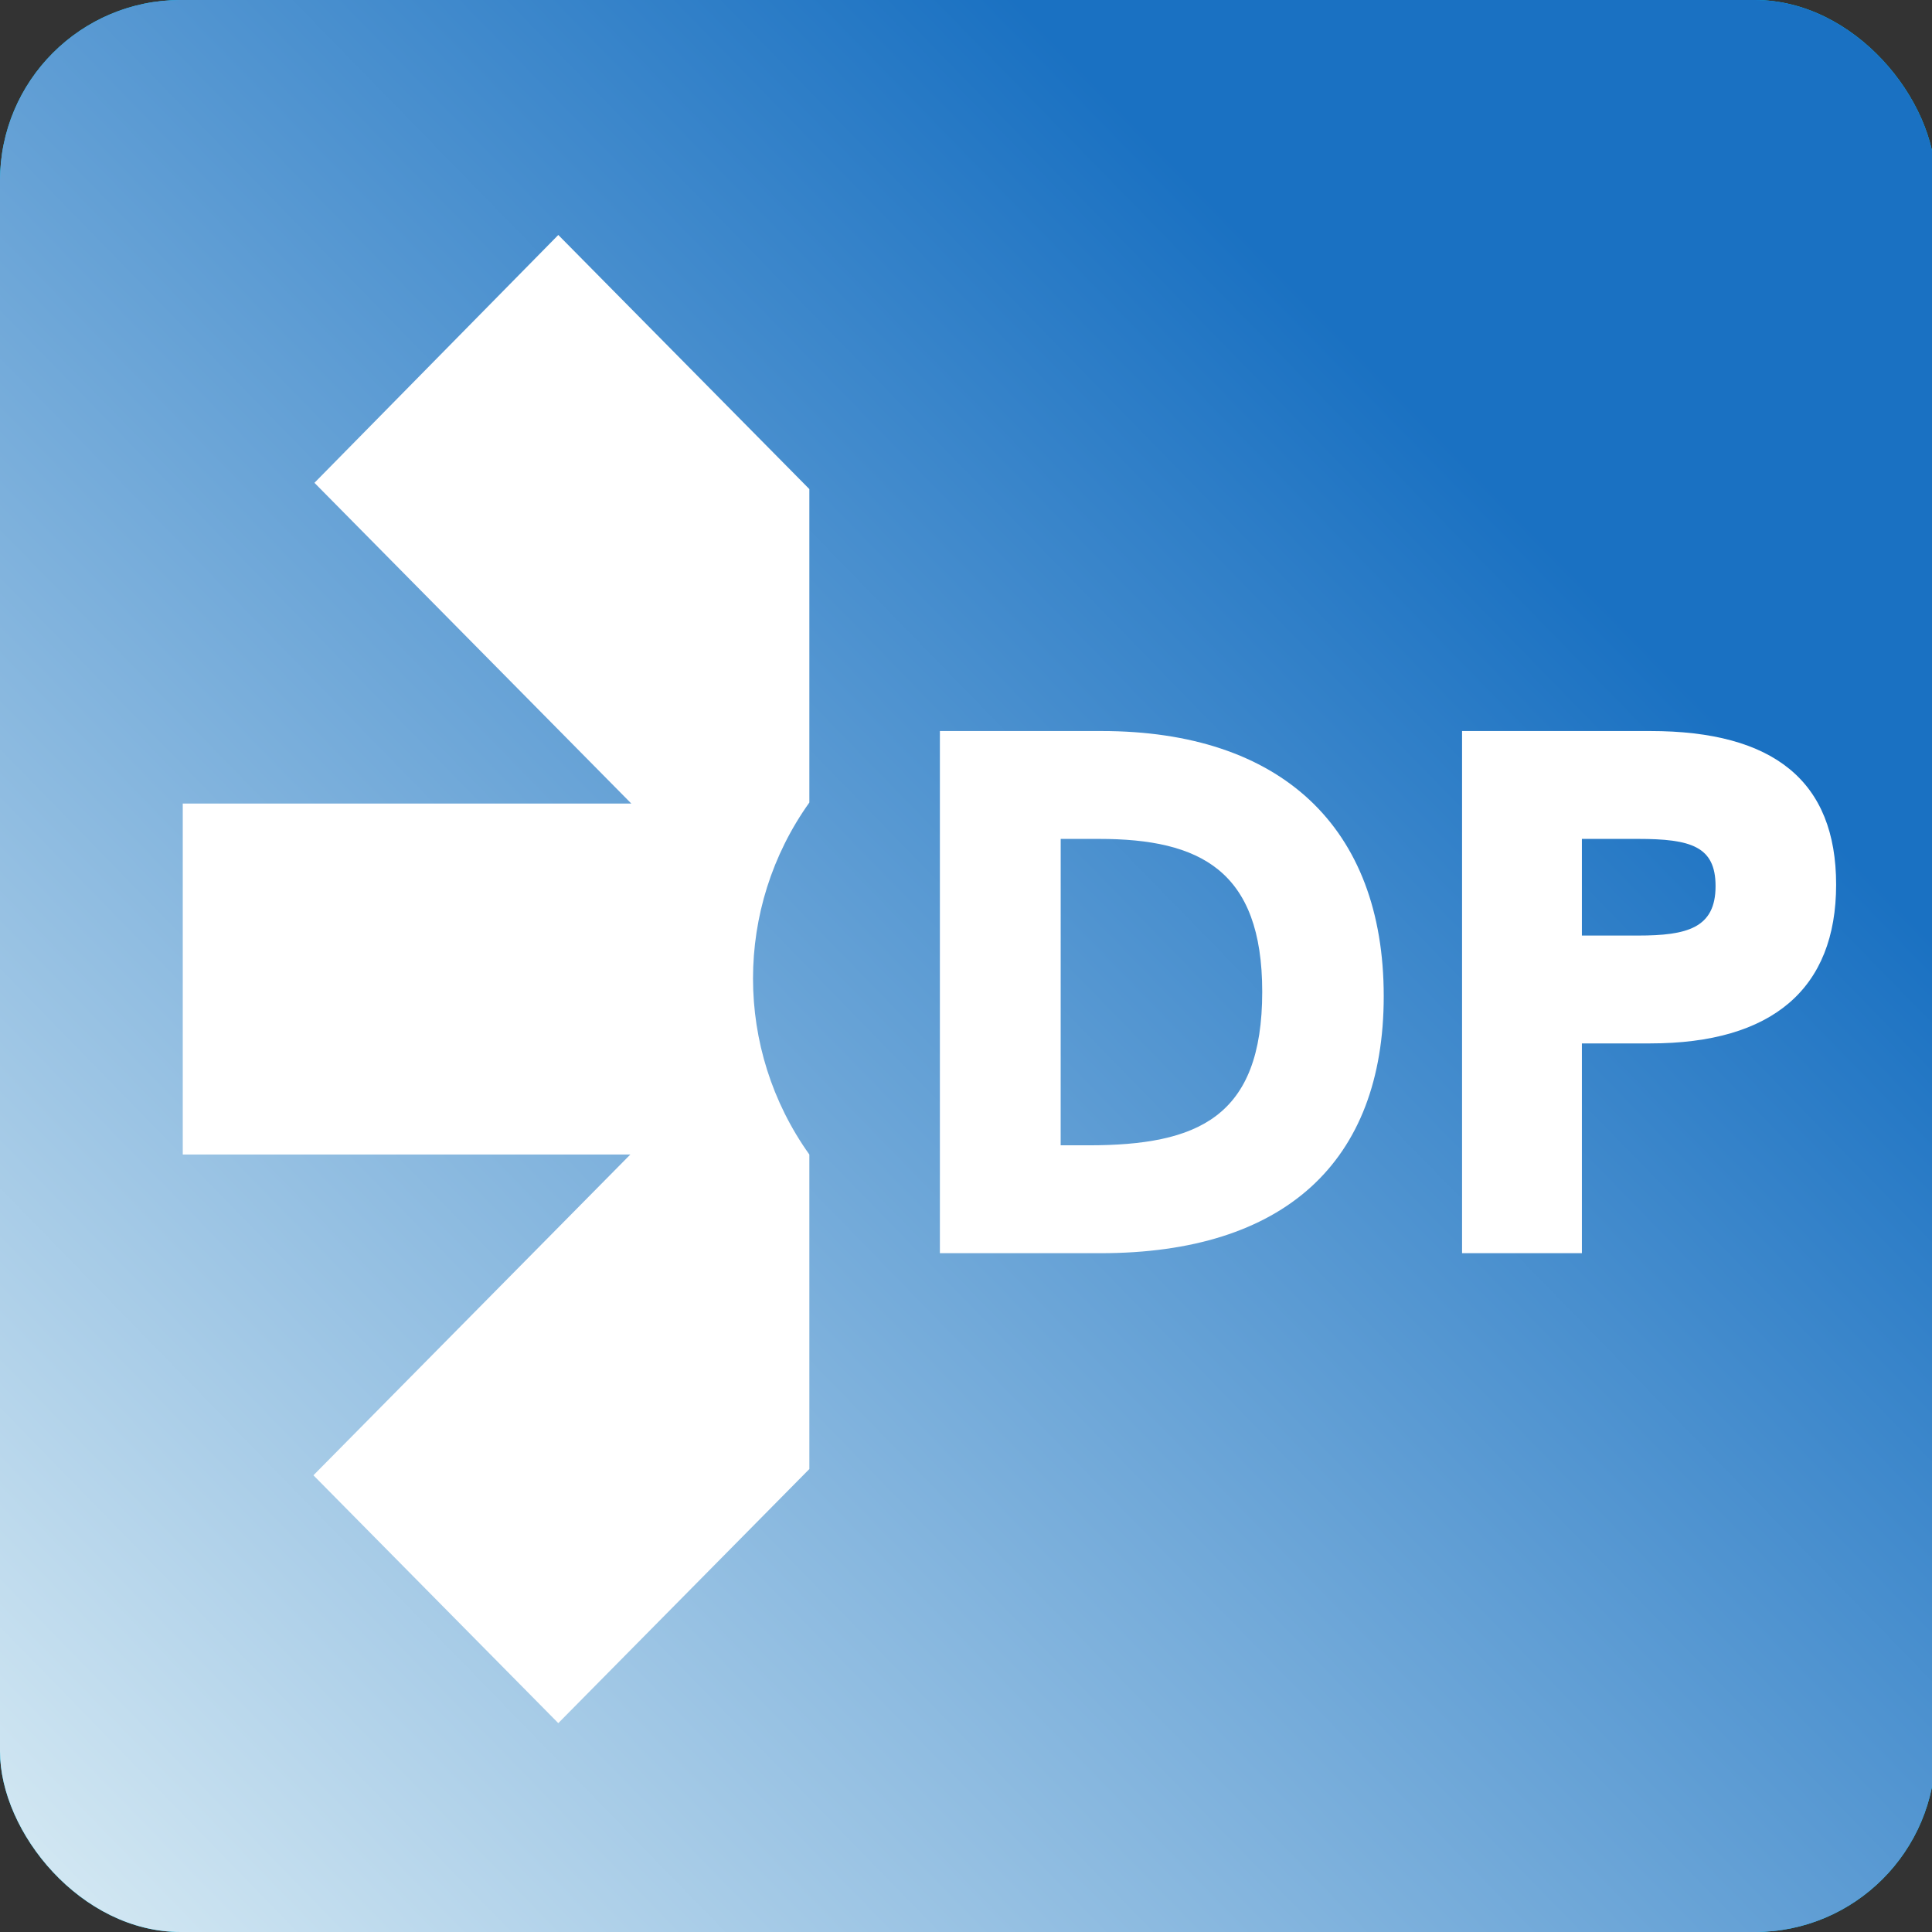
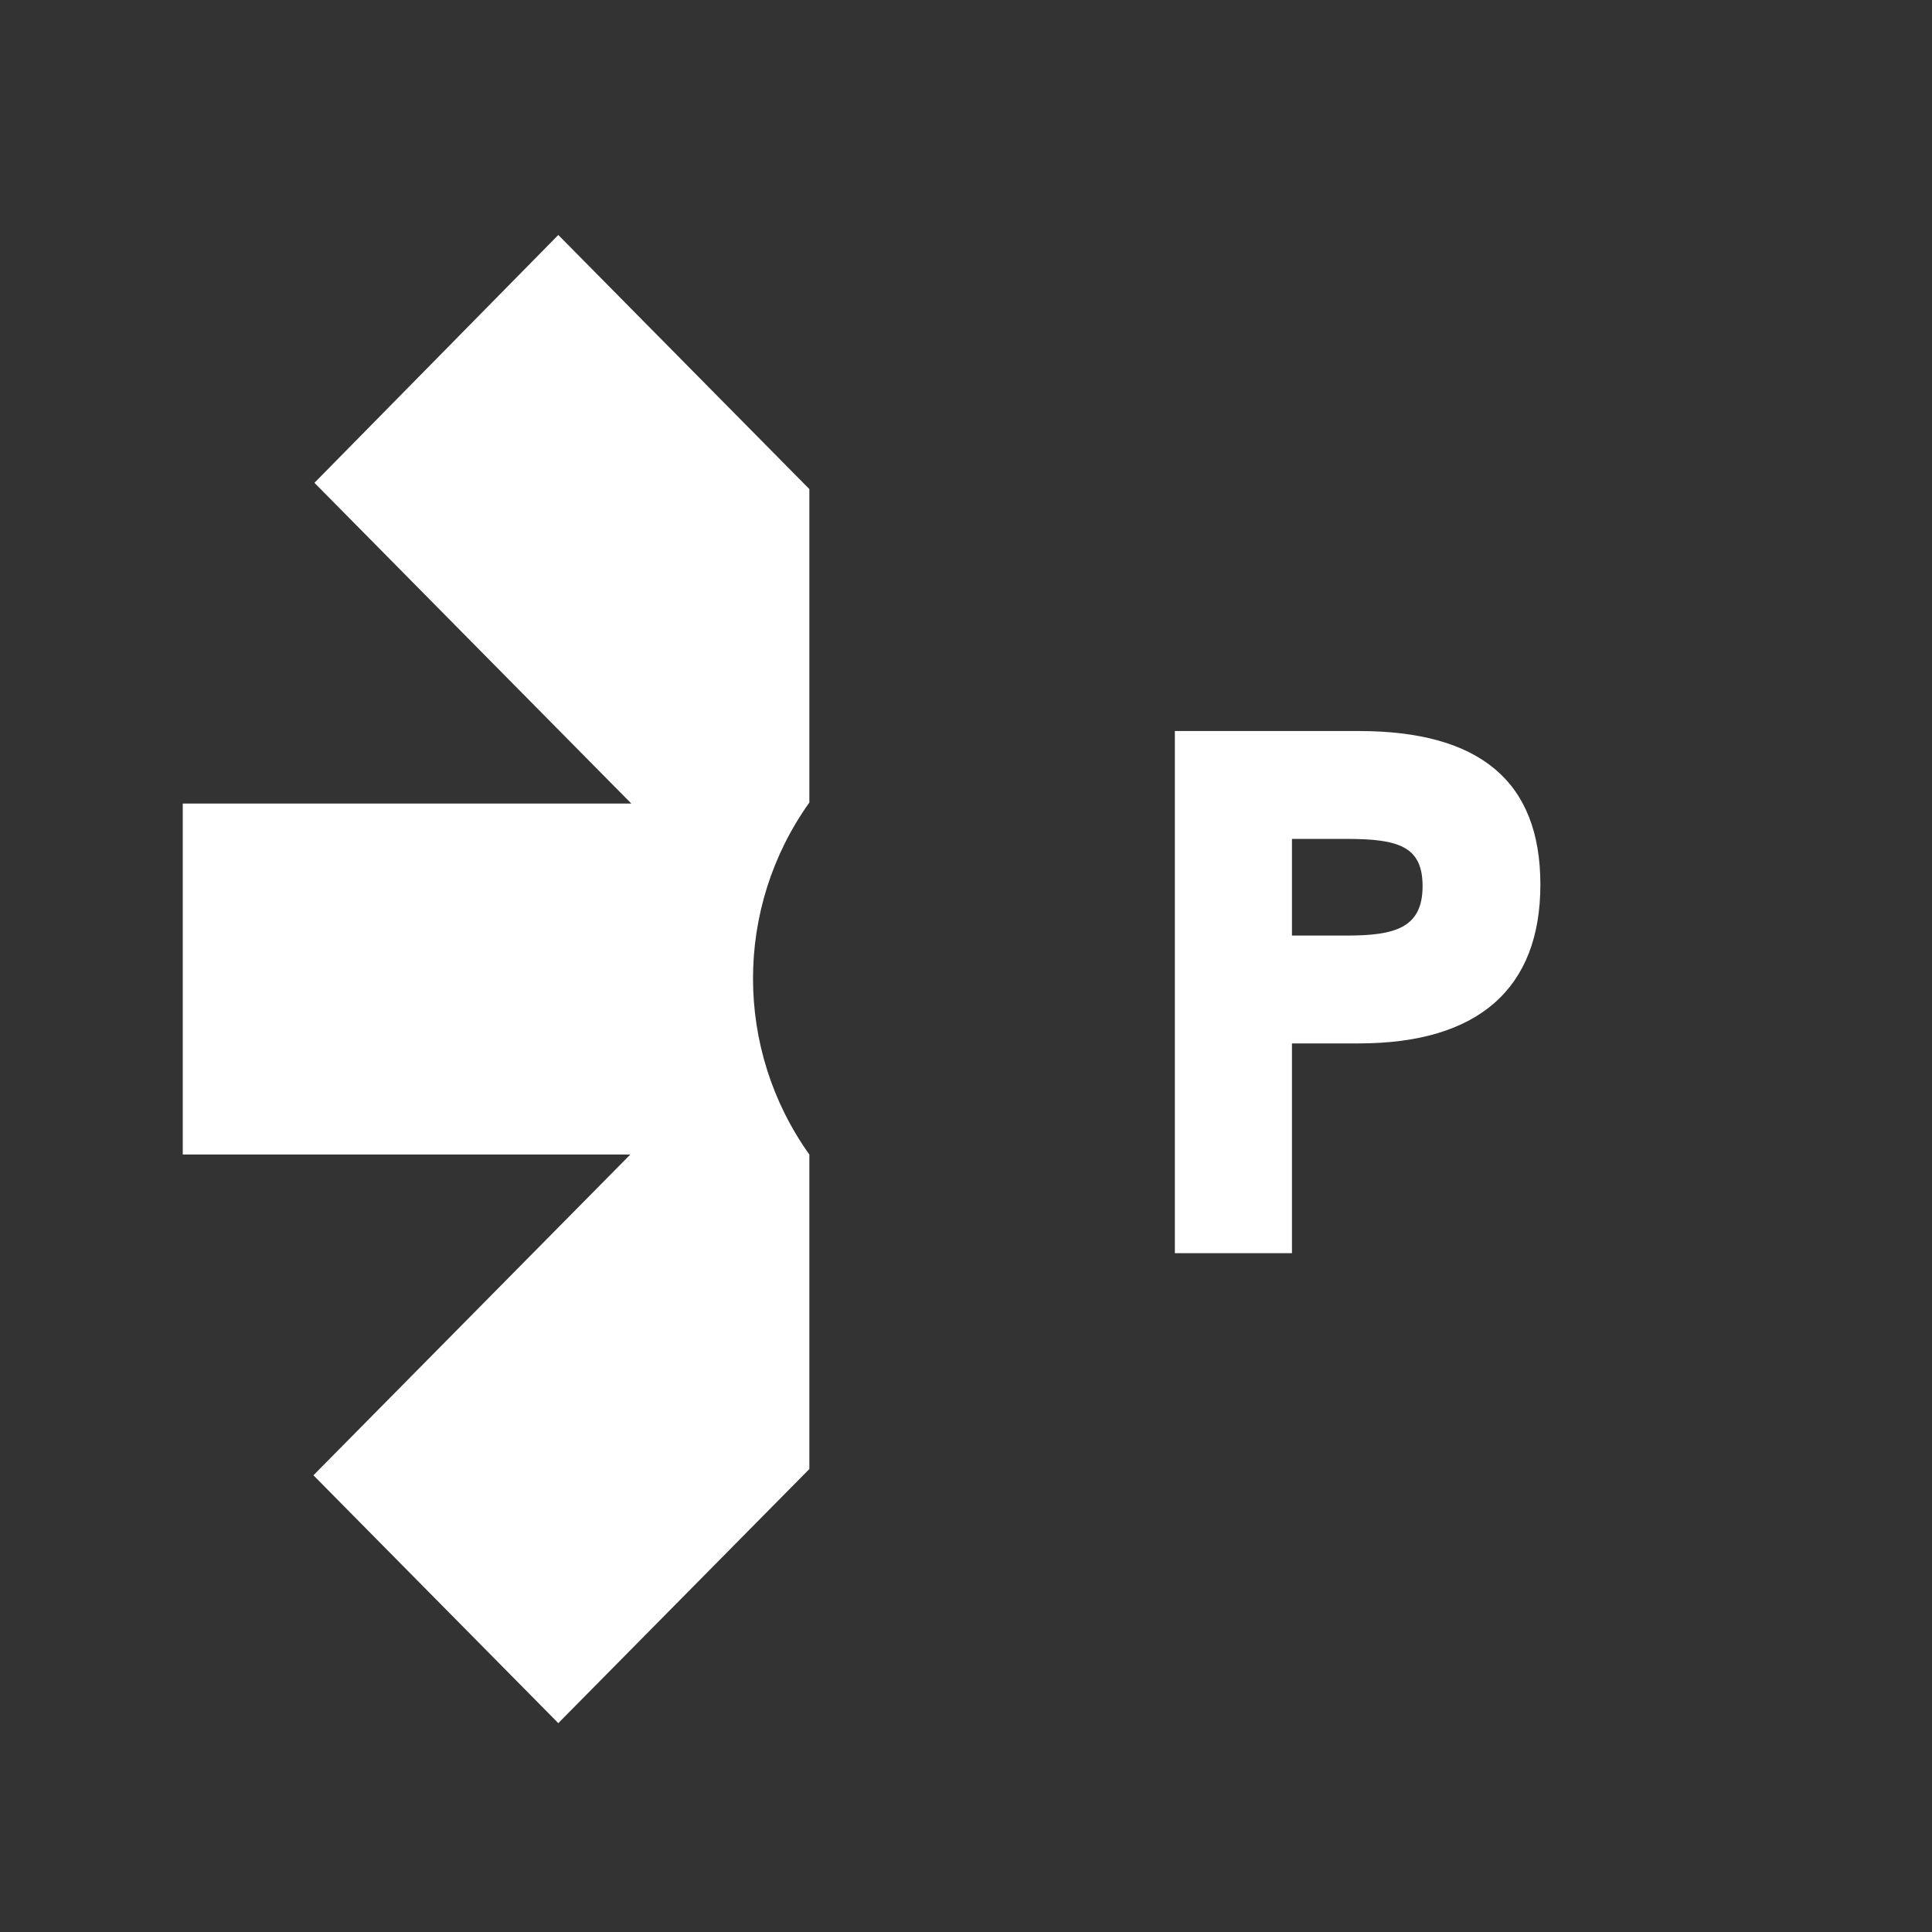
<svg xmlns="http://www.w3.org/2000/svg" xmlns:ns1="http://sodipodi.sourceforge.net/DTD/sodipodi-0.dtd" xmlns:ns2="http://www.inkscape.org/namespaces/inkscape" width="74" height="74" viewBox="0 0 74 74" fill="none" version="1.1" id="svg17" ns1:docname="favicon.svg" ns2:version="1.4.2 (1:1.4.2+202505120737+ebf0e940d0)">
  <rect x="0" y="0" width="74" height="74" fill="#333333" stroke="none" />
  <ns1:namedview id="namedview17" pagecolor="#ffffff" bordercolor="#000000" borderopacity="0.25" ns2:showpageshadow="2" ns2:pageopacity="0.0" ns2:pagecheckerboard="0" ns2:deskcolor="#d1d1d1" ns2:zoom="6.9189189" ns2:cx="41.263672" ns2:cy="33.169922" ns2:window-width="1920" ns2:window-height="1108" ns2:window-x="0" ns2:window-y="53" ns2:window-maximized="1" ns2:current-layer="svg17" />
-   <path d="m 21.044,18.493 12.138,12.286 H 16 V 44.221 H 33.143 L 21.005,56.507 30.384,66 40,56.267 V 44.221 C 37.123,40.192 37.123,34.768 40,30.739 V 18.733 L 30.384,9 Z" fill="#ffffff" id="path12" />
  <path d="M 45,48 V 28 h 7.043 C 56.672,28 59,29.922 59,33.882 c 0,3.989 -2.386,6.083 -6.957,6.083 H 49.485 V 48 Z m 4.485,-12.166 h 2.099 c 1.84,0 2.904,-0.287 2.904,-1.894 0,-1.521 -0.92,-1.808 -2.904,-1.808 h -2.099 z" fill="#ffffff" id="path13" />
-   <rect width="74.133" height="74" rx="6.919" fill="#00d1ff" id="rect13" x="0" y="0" style="stroke-width:0.994" />
-   <rect width="74.133" height="74" rx="6.919" fill="url(#paint0_linear_1339_524)" id="rect14" x="0" y="0" style="fill:url(#paint0_linear_1339_524);stroke-width:0.994" />
  <path d="m 12.044,18.493 12.138,12.286 H 7 V 44.221 H 24.143 L 12.005,56.507 21.384,66 31,56.267 V 44.221 C 28.123,40.192 28.123,34.768 31,30.739 V 18.733 L 21.384,9 Z" fill="#ffffff" id="path14" />
-   <path d="M 56,48 V 28 h 7.208 c 4.737,0 7.12,1.923 7.12,5.882 0,3.989 -2.442,6.083 -7.12,6.083 H 60.59 V 48 Z m 4.59,-12.166 h 2.148 c 1.883,0 2.972,-0.287 2.972,-1.894 0,-1.521 -0.942,-1.808 -2.972,-1.808 h -2.148 z" fill="#ffffff" id="path15" />
-   <path d="M 36,48 V 28 h 6.187 C 49.052,28 53,31.673 53,38.158 53,44.528 49.17,48 42.158,48 Z m 4.626,-4.132 h 1.061 c 4.184,0 6.659,-1.062 6.659,-5.882 0,-4.649 -2.386,-5.854 -6.246,-5.854 h -1.473 z" fill="#ffffff" id="path16" />
  <defs id="defs17">
    <linearGradient id="paint0_linear_1339_524" x1="75" y1="-2.2653801e-06" x2="-4.68493e-07" y2="74" gradientUnits="userSpaceOnUse" gradientTransform="scale(0.988,1)">
      <stop offset="0.24" stop-color="#00D1FF" id="stop16" style="stop-color:#1a71c2;stop-opacity:1;" />
      <stop offset="1" stop-color="#AEFFEC" id="stop17" style="stop-color:#d8ebf4;stop-opacity:1;" />
    </linearGradient>
  </defs>
</svg>